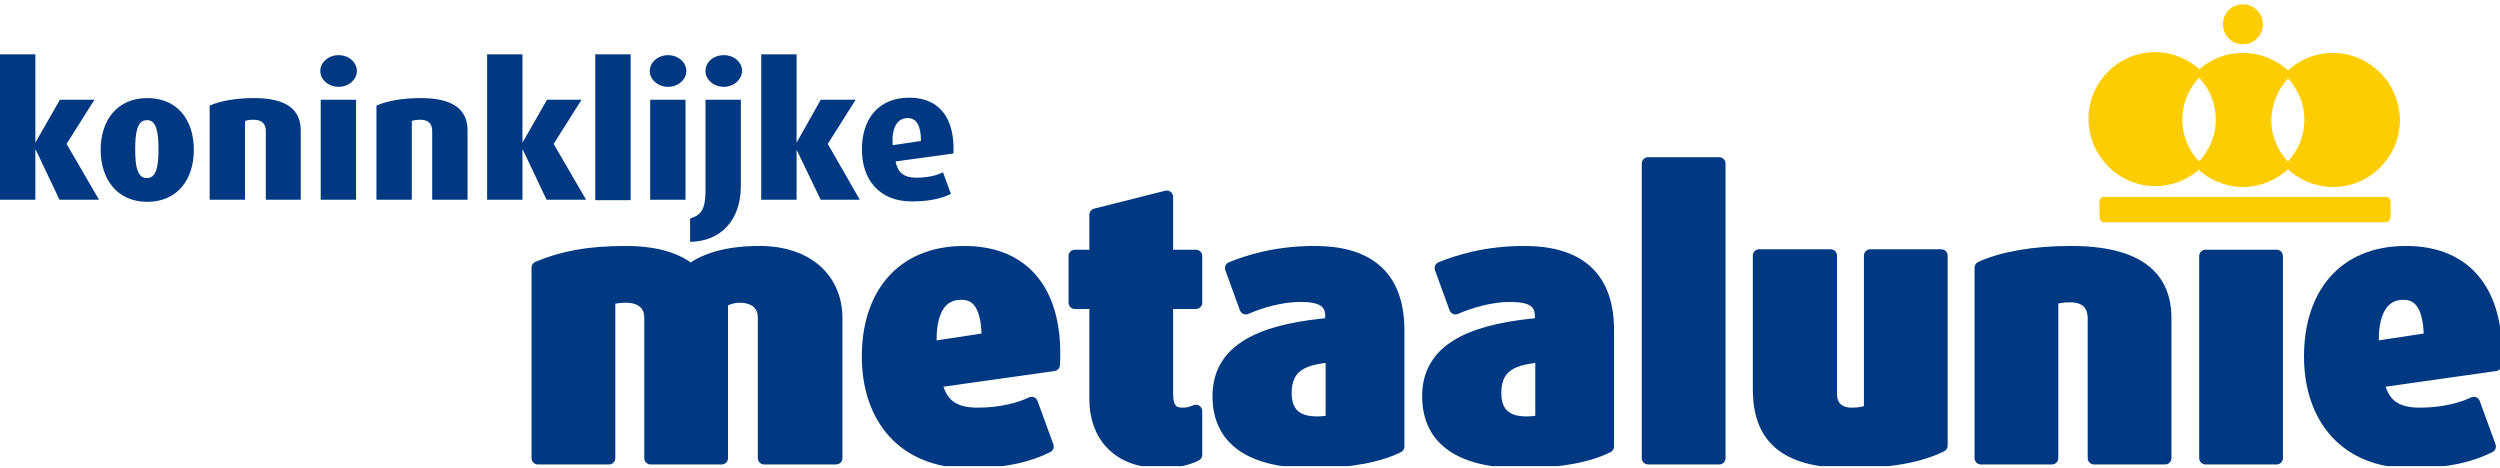
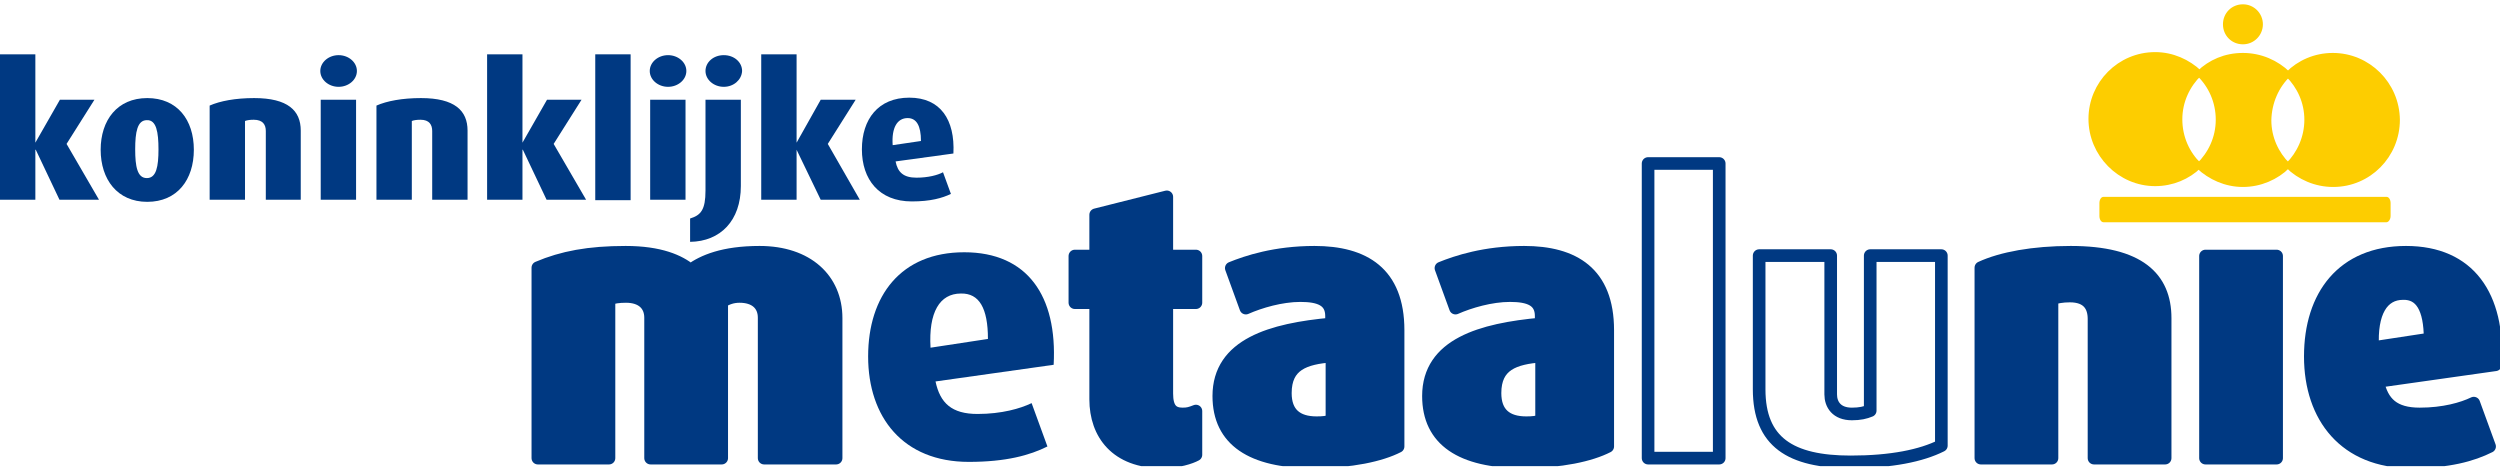
<svg xmlns="http://www.w3.org/2000/svg" width="406" height="76" viewBox="0 0 406 76" fill="none">
  <g clip-path="url(#clip0_93_31)">
    <path d="M124.097 74.401V51.594C124.097 49.496 122.678 48.142 120.111 48.142C118.963 48.142 118.017 48.48 117.206 49.022V74.401H105.655V51.594C105.655 49.496 104.236 48.142 101.669 48.142C100.453 48.142 99.642 48.277 98.899 48.548V74.401H87.347V43.472C91.333 41.78 95.589 40.968 101.601 40.968C107.208 40.968 110.316 42.389 112.14 43.878C114.166 42.389 117.477 40.968 123.354 40.968C131.122 40.968 135.784 45.367 135.784 51.661V74.401H124.097Z" fill="#003982" />
    <path d="M124.097 74.401V51.594C124.097 49.496 122.678 48.142 120.111 48.142C118.963 48.142 118.017 48.48 117.206 49.022V74.401H105.655V51.594C105.655 49.496 104.236 48.142 101.669 48.142C100.453 48.142 99.642 48.277 98.899 48.548V74.401H87.347V43.472C91.333 41.78 95.589 40.968 101.601 40.968C107.208 40.968 110.316 42.389 112.14 43.878C114.166 42.389 117.477 40.968 123.354 40.968C131.122 40.968 135.784 45.367 135.784 51.661V74.401H124.097Z" stroke="#003982" stroke-width="2.05" stroke-linejoin="round" />
    <path d="M160.441 55.045L151.118 56.466C150.781 50.714 152.605 47.668 156.05 47.668C159.022 47.601 160.441 50.037 160.441 55.045ZM171.114 59.241C171.722 48.074 166.859 40.968 156.59 40.968C146.322 40.968 140.985 48.007 140.985 57.888C140.985 67.769 146.66 75.01 157.333 75.01C163.413 75.01 167.264 73.927 170.101 72.506L167.534 65.467C165.71 66.347 162.67 67.227 158.752 67.227C154.564 67.227 152.672 65.467 151.929 61.948L171.114 59.241Z" fill="#003982" />
-     <path d="M160.441 55.045L151.118 56.466C150.781 50.714 152.605 47.668 156.05 47.668C159.022 47.601 160.441 50.037 160.441 55.045ZM171.114 59.241C171.722 48.074 166.859 40.968 156.59 40.968C146.322 40.968 140.985 48.007 140.985 57.888C140.985 67.769 146.66 75.01 157.333 75.01C163.413 75.01 167.264 73.927 170.101 72.506L167.534 65.467C165.71 66.347 162.67 67.227 158.752 67.227C154.564 67.227 152.672 65.467 151.929 61.948L171.114 59.241Z" stroke="#003982" stroke-width="2.05" stroke-linejoin="round" />
    <path d="M188.679 75.01C181.315 75.01 177.938 70.475 177.938 64.858V49.157H174.56V41.577H177.938V34.877L189.489 31.967V41.577H194.218V49.157H189.489V63.911C189.489 66.347 190.367 67.227 192.056 67.227C192.935 67.227 193.34 67.092 194.218 66.753V73.859C193.34 74.333 191.381 75.01 188.679 75.01Z" fill="#003982" />
    <path d="M188.679 75.01C181.315 75.01 177.938 70.475 177.938 64.858V49.157H174.56V41.577H177.938V34.877L189.489 31.967V41.577H194.218V49.157H189.489V63.911C189.489 66.347 190.367 67.227 192.056 67.227C192.935 67.227 193.34 67.092 194.218 66.753V73.859C193.34 74.333 191.381 75.01 188.679 75.01Z" stroke="#003982" stroke-width="2.05" stroke-linejoin="round" />
-     <path d="M216.308 68.242C215.7 68.581 214.822 68.648 213.809 68.648C210.634 68.648 208.742 67.159 208.742 63.843C208.742 59.241 211.849 58.158 216.308 57.82V68.242ZM227.049 72.506V53.624C227.049 44.284 221.51 40.968 213.471 40.968C207.053 40.968 202.459 42.525 199.96 43.54L202.324 50.037C204.621 49.022 208.066 48.007 211.174 48.007C214.281 48.007 216.241 48.751 216.241 51.323V52.609C206.513 53.489 197.933 55.925 197.933 64.317C197.933 71.491 203.27 75.01 213.201 75.01C219.483 75.01 224.279 73.927 227.049 72.506Z" fill="#003982" />
+     <path d="M216.308 68.242C215.7 68.581 214.822 68.648 213.809 68.648C210.634 68.648 208.742 67.159 208.742 63.843C208.742 59.241 211.849 58.158 216.308 57.82V68.242ZM227.049 72.506V53.624C227.049 44.284 221.51 40.968 213.471 40.968C207.053 40.968 202.459 42.525 199.96 43.54L202.324 50.037C214.281 48.007 216.241 48.751 216.241 51.323V52.609C206.513 53.489 197.933 55.925 197.933 64.317C197.933 71.491 203.27 75.01 213.201 75.01C219.483 75.01 224.279 73.927 227.049 72.506Z" fill="#003982" />
    <path d="M216.308 68.242C215.7 68.581 214.822 68.648 213.809 68.648C210.634 68.648 208.742 67.159 208.742 63.843C208.742 59.241 211.849 58.158 216.308 57.82V68.242ZM227.049 72.506V53.624C227.049 44.284 221.51 40.968 213.471 40.968C207.053 40.968 202.459 42.525 199.96 43.54L202.324 50.037C204.621 49.022 208.066 48.007 211.174 48.007C214.281 48.007 216.241 48.751 216.241 51.323V52.609C206.513 53.489 197.933 55.925 197.933 64.317C197.933 71.491 203.27 75.01 213.201 75.01C219.483 75.01 224.279 73.927 227.049 72.506Z" stroke="#003982" stroke-width="2.05" stroke-linejoin="round" />
    <path d="M250.355 68.242C249.747 68.581 248.869 68.648 247.856 68.648C244.681 68.648 242.789 67.159 242.789 63.843C242.789 59.241 245.897 58.158 250.355 57.82V68.242ZM261.097 72.506V53.624C261.097 44.284 255.557 40.968 247.518 40.968C241.101 40.968 236.507 42.525 234.007 43.54L236.372 50.037C238.669 49.022 242.114 48.007 245.221 48.007C248.329 48.007 250.288 48.751 250.288 51.323V52.609C240.56 53.489 231.981 55.925 231.981 64.317C231.981 71.491 237.317 75.01 247.248 75.01C253.53 75.01 258.327 73.927 261.097 72.506Z" fill="#003982" />
    <path d="M250.355 68.242C249.747 68.581 248.869 68.648 247.856 68.648C244.681 68.648 242.789 67.159 242.789 63.843C242.789 59.241 245.897 58.158 250.355 57.82V68.242ZM261.097 72.506V53.624C261.097 44.284 255.557 40.968 247.518 40.968C241.101 40.968 236.507 42.525 234.007 43.54L236.372 50.037C238.669 49.022 242.114 48.007 245.221 48.007C248.329 48.007 250.288 48.751 250.288 51.323V52.609C240.56 53.489 231.981 55.925 231.981 64.317C231.981 71.491 237.317 75.01 247.248 75.01C253.53 75.01 258.327 73.927 261.097 72.506Z" stroke="#003982" stroke-width="2.05" stroke-linejoin="round" />
-     <path d="M279.201 26.553H267.649V74.401H279.201V26.553Z" fill="#003982" />
    <path d="M279.201 26.553H267.649V74.401H279.201V26.553Z" stroke="#003982" stroke-width="2.05" stroke-linejoin="round" />
-     <path d="M300.548 75.01C290.753 75.01 285.686 71.761 285.686 63.234V41.51H297.306V64.046C297.306 65.67 298.251 67.227 300.751 67.227C302.034 67.227 302.913 67.024 303.723 66.686V41.51H315.275V72.37C312.032 73.995 307.168 75.01 300.548 75.01Z" fill="#003982" />
    <path d="M300.548 75.01C290.753 75.01 285.686 71.761 285.686 63.234V41.51H297.306V64.046C297.306 65.67 298.251 67.227 300.751 67.227C302.034 67.227 302.913 67.024 303.723 66.686V41.51H315.275V72.37C312.032 73.995 307.168 75.01 300.548 75.01Z" stroke="#003982" stroke-width="2.05" stroke-linejoin="round" />
    <path d="M340.067 74.401V51.797C340.067 49.766 339.122 48.074 336.149 48.074C334.866 48.074 333.987 48.277 333.244 48.48V74.401H321.693V43.472C325.07 41.916 330.204 40.968 336.284 40.968C347.363 40.968 351.619 45.097 351.619 51.661V74.401H340.067Z" fill="#003982" />
    <path d="M340.067 74.401V51.797C340.067 49.766 339.122 48.074 336.149 48.074C334.866 48.074 333.987 48.277 333.244 48.48V74.401H321.693V43.472C325.07 41.916 330.204 40.968 336.284 40.968C347.363 40.968 351.619 45.097 351.619 51.661V74.401H340.067Z" stroke="#003982" stroke-width="2.05" stroke-linejoin="round" />
    <path d="M369.723 41.577H358.172V74.401H369.723V41.577Z" fill="#003982" />
    <path d="M369.723 41.577H358.172V74.401H369.723V41.577Z" stroke="#003982" stroke-width="2.05" stroke-linejoin="round" />
    <path d="M394.651 55.045L385.328 56.466C384.991 50.714 386.882 47.668 390.26 47.668C393.165 47.601 394.651 50.037 394.651 55.045ZM405.257 59.241C405.865 48.074 401.001 40.968 390.733 40.968C380.465 40.968 375.195 48.007 375.195 57.888C375.195 67.769 380.87 75.01 391.543 75.01C397.623 75.01 401.474 73.927 404.311 72.506L401.744 65.467C399.92 66.347 396.88 67.227 392.962 67.227C388.774 67.227 386.882 65.467 386.139 61.948L405.257 59.241Z" fill="#003982" />
    <path d="M394.651 55.045L385.328 56.466C384.991 50.714 386.882 47.668 390.26 47.668C393.165 47.601 394.651 50.037 394.651 55.045ZM405.257 59.241C405.865 48.074 401.001 40.968 390.733 40.968C380.465 40.968 375.195 48.007 375.195 57.888C375.195 67.769 380.87 75.01 391.543 75.01C397.623 75.01 401.474 73.927 404.311 72.506L401.744 65.467C399.92 66.347 396.88 67.227 392.962 67.227C388.774 67.227 386.882 65.467 386.139 61.948L405.257 59.241Z" stroke="#003982" stroke-width="2.05" stroke-linejoin="round" />
    <path d="M9.66 32.441L5.81 24.32H5.742V32.441H0V8.822H5.742V23.169L9.728 16.198H15.335L10.809 23.372L16.078 32.441H9.66Z" fill="#003982" />
    <path d="M25.738 24.252C25.738 27.027 25.4 28.922 23.847 28.922C22.293 28.922 21.955 27.027 21.955 24.252C21.955 21.477 22.293 19.514 23.847 19.514C25.4 19.447 25.738 21.477 25.738 24.252ZM31.48 24.32C31.48 19.447 28.778 15.928 23.914 15.928C19.05 15.928 16.348 19.514 16.348 24.32C16.348 29.125 19.05 32.779 23.914 32.779C28.778 32.779 31.48 29.192 31.48 24.32Z" fill="#003982" />
    <path d="M43.167 32.441V21.274C43.167 20.259 42.694 19.447 41.208 19.447C40.6 19.447 40.127 19.514 39.789 19.65V32.441H34.047V17.146C35.736 16.401 38.236 15.928 41.276 15.928C46.748 15.928 48.842 17.958 48.842 21.206V32.441H43.167Z" fill="#003982" />
    <path d="M52.084 16.198H57.826V32.441H52.084V16.198ZM54.989 14.1C53.368 14.1 52.017 12.95 52.017 11.528C52.017 10.107 53.368 8.957 54.989 8.957C56.61 8.957 57.961 10.107 57.961 11.528C57.961 12.95 56.61 14.1 54.989 14.1Z" fill="#003982" />
    <path d="M70.189 32.441V21.274C70.189 20.259 69.716 19.447 68.297 19.447C67.689 19.447 67.216 19.514 66.879 19.65V32.441H61.136V17.146C62.825 16.401 65.325 15.928 68.365 15.928C73.837 15.928 75.931 17.958 75.931 21.206V32.441H70.189Z" fill="#003982" />
    <path d="M88.766 32.441L84.915 24.32H84.848V32.441H79.106V8.822H84.848V23.169L88.834 16.198H94.441L89.914 23.372L95.184 32.441H88.766Z" fill="#003982" />
    <path d="M102.412 8.822H96.67V32.509H102.412V8.822Z" fill="#003982" />
    <path d="M105.587 16.198H111.329V32.441H105.587V16.198ZM108.492 14.1C106.871 14.1 105.52 12.95 105.52 11.528C105.52 10.107 106.871 8.957 108.492 8.957C110.113 8.957 111.464 10.107 111.464 11.528C111.464 12.95 110.113 14.1 108.492 14.1Z" fill="#003982" />
    <path d="M112.072 39.276V35.486C113.829 34.945 114.572 34.065 114.572 30.952V16.198H120.314V30.207C120.314 35.825 117.004 39.209 112.072 39.276ZM117.544 14.1C115.923 14.1 114.572 12.95 114.572 11.528C114.572 10.107 115.855 8.957 117.544 8.957C119.233 8.957 120.517 10.107 120.517 11.528C120.449 12.95 119.165 14.1 117.544 14.1Z" fill="#003982" />
    <path d="M133.284 32.441L129.366 24.32V32.441H123.624V8.822H129.366V23.169L133.284 16.198H138.959L134.433 23.372L139.634 32.441H133.284Z" fill="#003982" />
    <path d="M149.565 22.898L144.971 23.575C144.769 20.733 145.714 19.176 147.403 19.176C148.822 19.176 149.565 20.394 149.565 22.898ZM154.834 24.929C155.104 19.447 152.74 15.86 147.673 15.86C142.607 15.86 139.972 19.379 139.972 24.252C139.972 29.125 142.742 32.712 148.079 32.712C151.119 32.712 153.01 32.17 154.429 31.493L153.145 27.974C152.267 28.448 150.713 28.854 148.822 28.854C146.728 28.854 145.782 27.974 145.444 26.215L154.834 24.929Z" fill="#003982" />
    <path d="M357.158 11.867C355.267 10.107 352.767 8.957 349.998 8.957C344.256 8.957 339.662 13.627 339.662 19.311C339.662 24.996 344.323 29.734 349.998 29.734C352.767 29.734 355.267 28.651 357.091 26.891C355.132 24.996 353.916 22.357 353.916 19.379C353.916 16.401 355.199 13.762 357.158 11.867Z" fill="#FDCD00" />
    <path d="M357.158 11.867C355.267 10.107 352.767 8.957 349.998 8.957C344.256 8.957 339.662 13.627 339.662 19.311C339.662 24.996 344.323 29.734 349.998 29.734C352.767 29.734 355.267 28.651 357.091 26.891C355.132 24.996 353.916 22.357 353.916 19.379C353.916 16.401 355.199 13.762 357.158 11.867Z" stroke="#FDCD00" stroke-width="0.99" />
    <path d="M371.547 12.07C369.656 10.243 367.089 9.092 364.252 9.092C361.414 9.092 358.982 10.175 357.158 11.935C359.117 13.83 360.333 16.469 360.333 19.447C360.333 22.425 359.05 25.064 357.091 26.959C358.982 28.719 361.482 29.869 364.252 29.869C367.021 29.869 369.656 28.719 371.48 26.891C369.588 24.997 368.372 22.425 368.372 19.515C368.44 16.537 369.656 13.897 371.547 12.07Z" fill="#FDCD00" />
    <path d="M371.547 12.07C369.656 10.243 367.089 9.092 364.252 9.092C361.414 9.092 358.982 10.175 357.158 11.935C359.117 13.83 360.333 16.469 360.333 19.447C360.333 22.425 359.05 25.064 357.091 26.959C358.982 28.719 361.482 29.869 364.252 29.869C367.021 29.869 369.656 28.719 371.48 26.891C369.588 24.997 368.372 22.425 368.372 19.515C368.44 16.537 369.656 13.897 371.547 12.07Z" stroke="#FDCD00" stroke-width="0.99" />
    <path d="M378.843 9.092C376.006 9.092 373.439 10.243 371.615 12.07C373.507 13.965 374.723 16.537 374.723 19.447C374.723 22.357 373.507 24.997 371.615 26.891C373.507 28.719 376.074 29.869 378.911 29.869C384.653 29.869 389.247 25.2 389.247 19.447C389.179 13.694 384.518 9.092 378.843 9.092Z" fill="#FDCD00" />
    <path d="M378.843 9.092C376.006 9.092 373.439 10.243 371.615 12.07C373.507 13.965 374.723 16.537 374.723 19.447C374.723 22.357 373.507 24.997 371.615 26.891C373.507 28.719 376.074 29.869 378.911 29.869C384.653 29.869 389.247 25.2 389.247 19.447C389.179 13.694 384.518 9.092 378.843 9.092Z" stroke="#FDCD00" stroke-width="0.99" />
    <path d="M367.494 3.949C367.494 5.708 366.076 7.197 364.252 7.197C362.428 7.197 361.009 5.776 361.009 3.949C361.009 2.121 362.428 0.7 364.252 0.7C366.076 0.7 367.494 2.189 367.494 3.949Z" fill="#FDCD00" />
    <path d="M388.233 35.08C388.233 35.622 387.895 36.095 387.558 36.095H341.621C341.216 36.095 340.945 35.622 340.945 35.08V32.982C340.945 32.441 341.216 31.967 341.621 31.967H387.558C387.963 31.967 388.233 32.441 388.233 32.982V35.08Z" fill="#FDCD00" />
  </g>
  <defs>
    <clipPath id="clip0_93_31">
      <rect width="406" height="75" fill="white" transform="translate(0 0.7)" />
    </clipPath>
  </defs>
</svg>